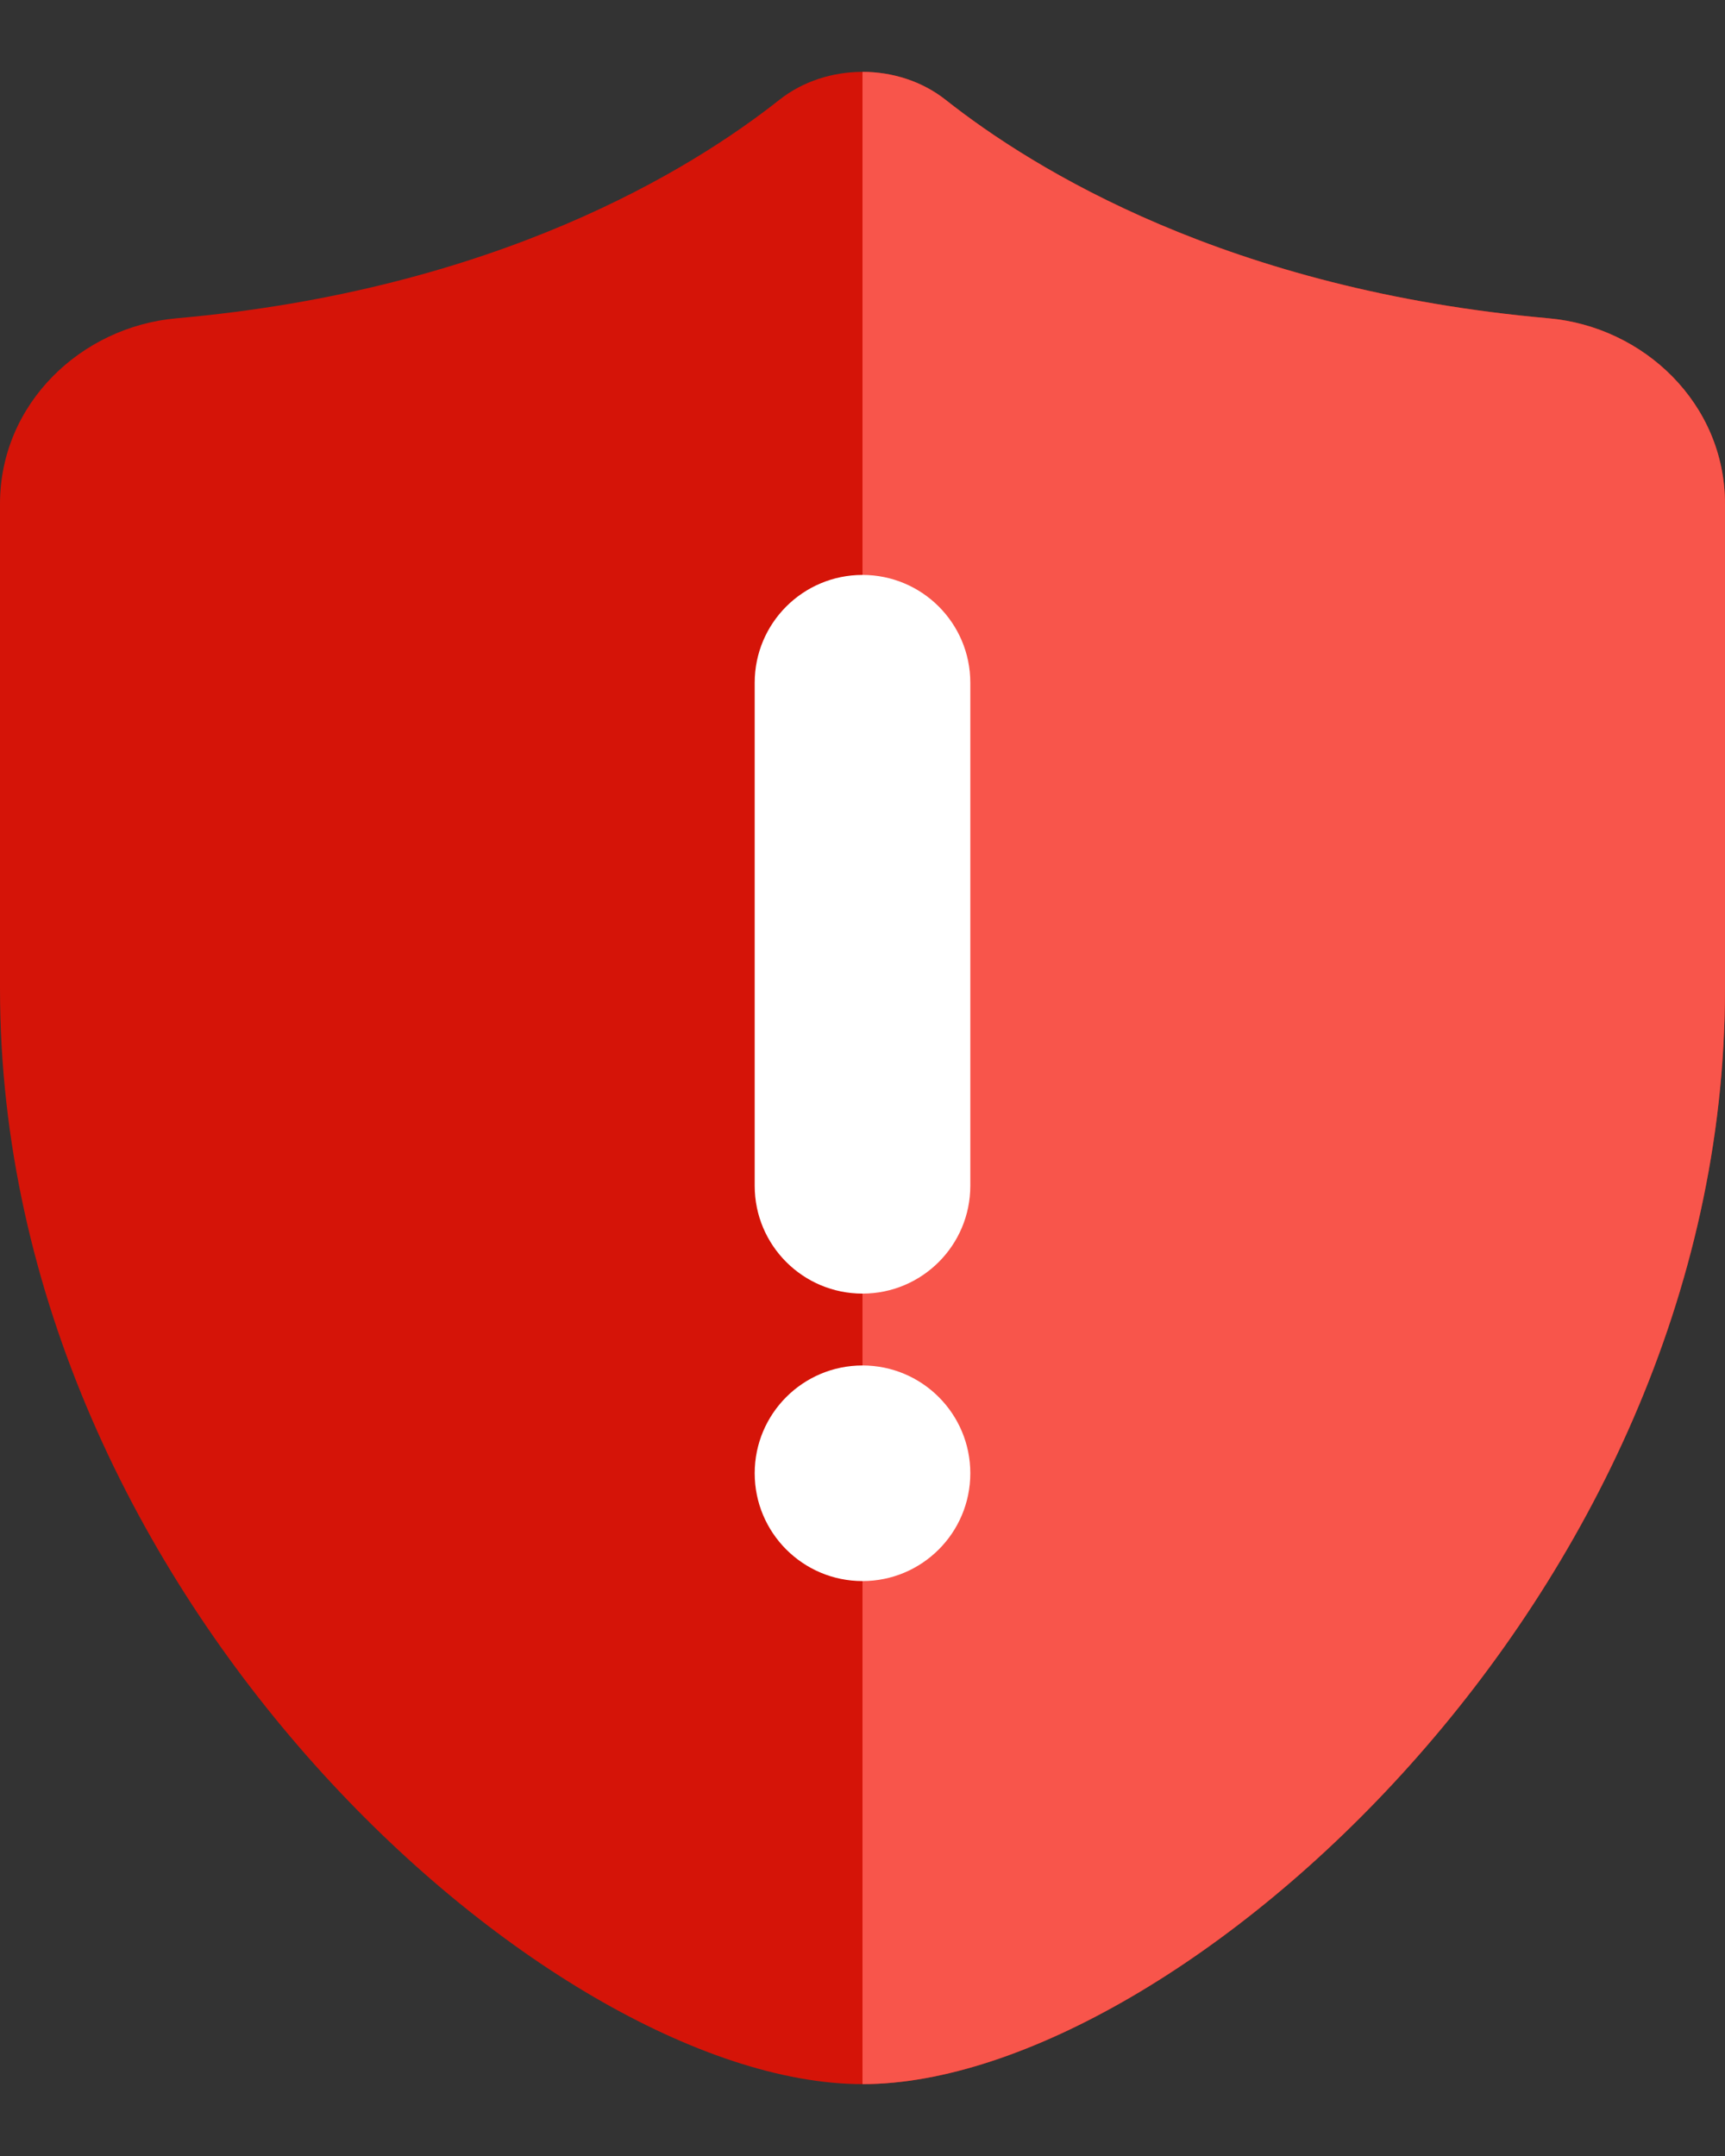
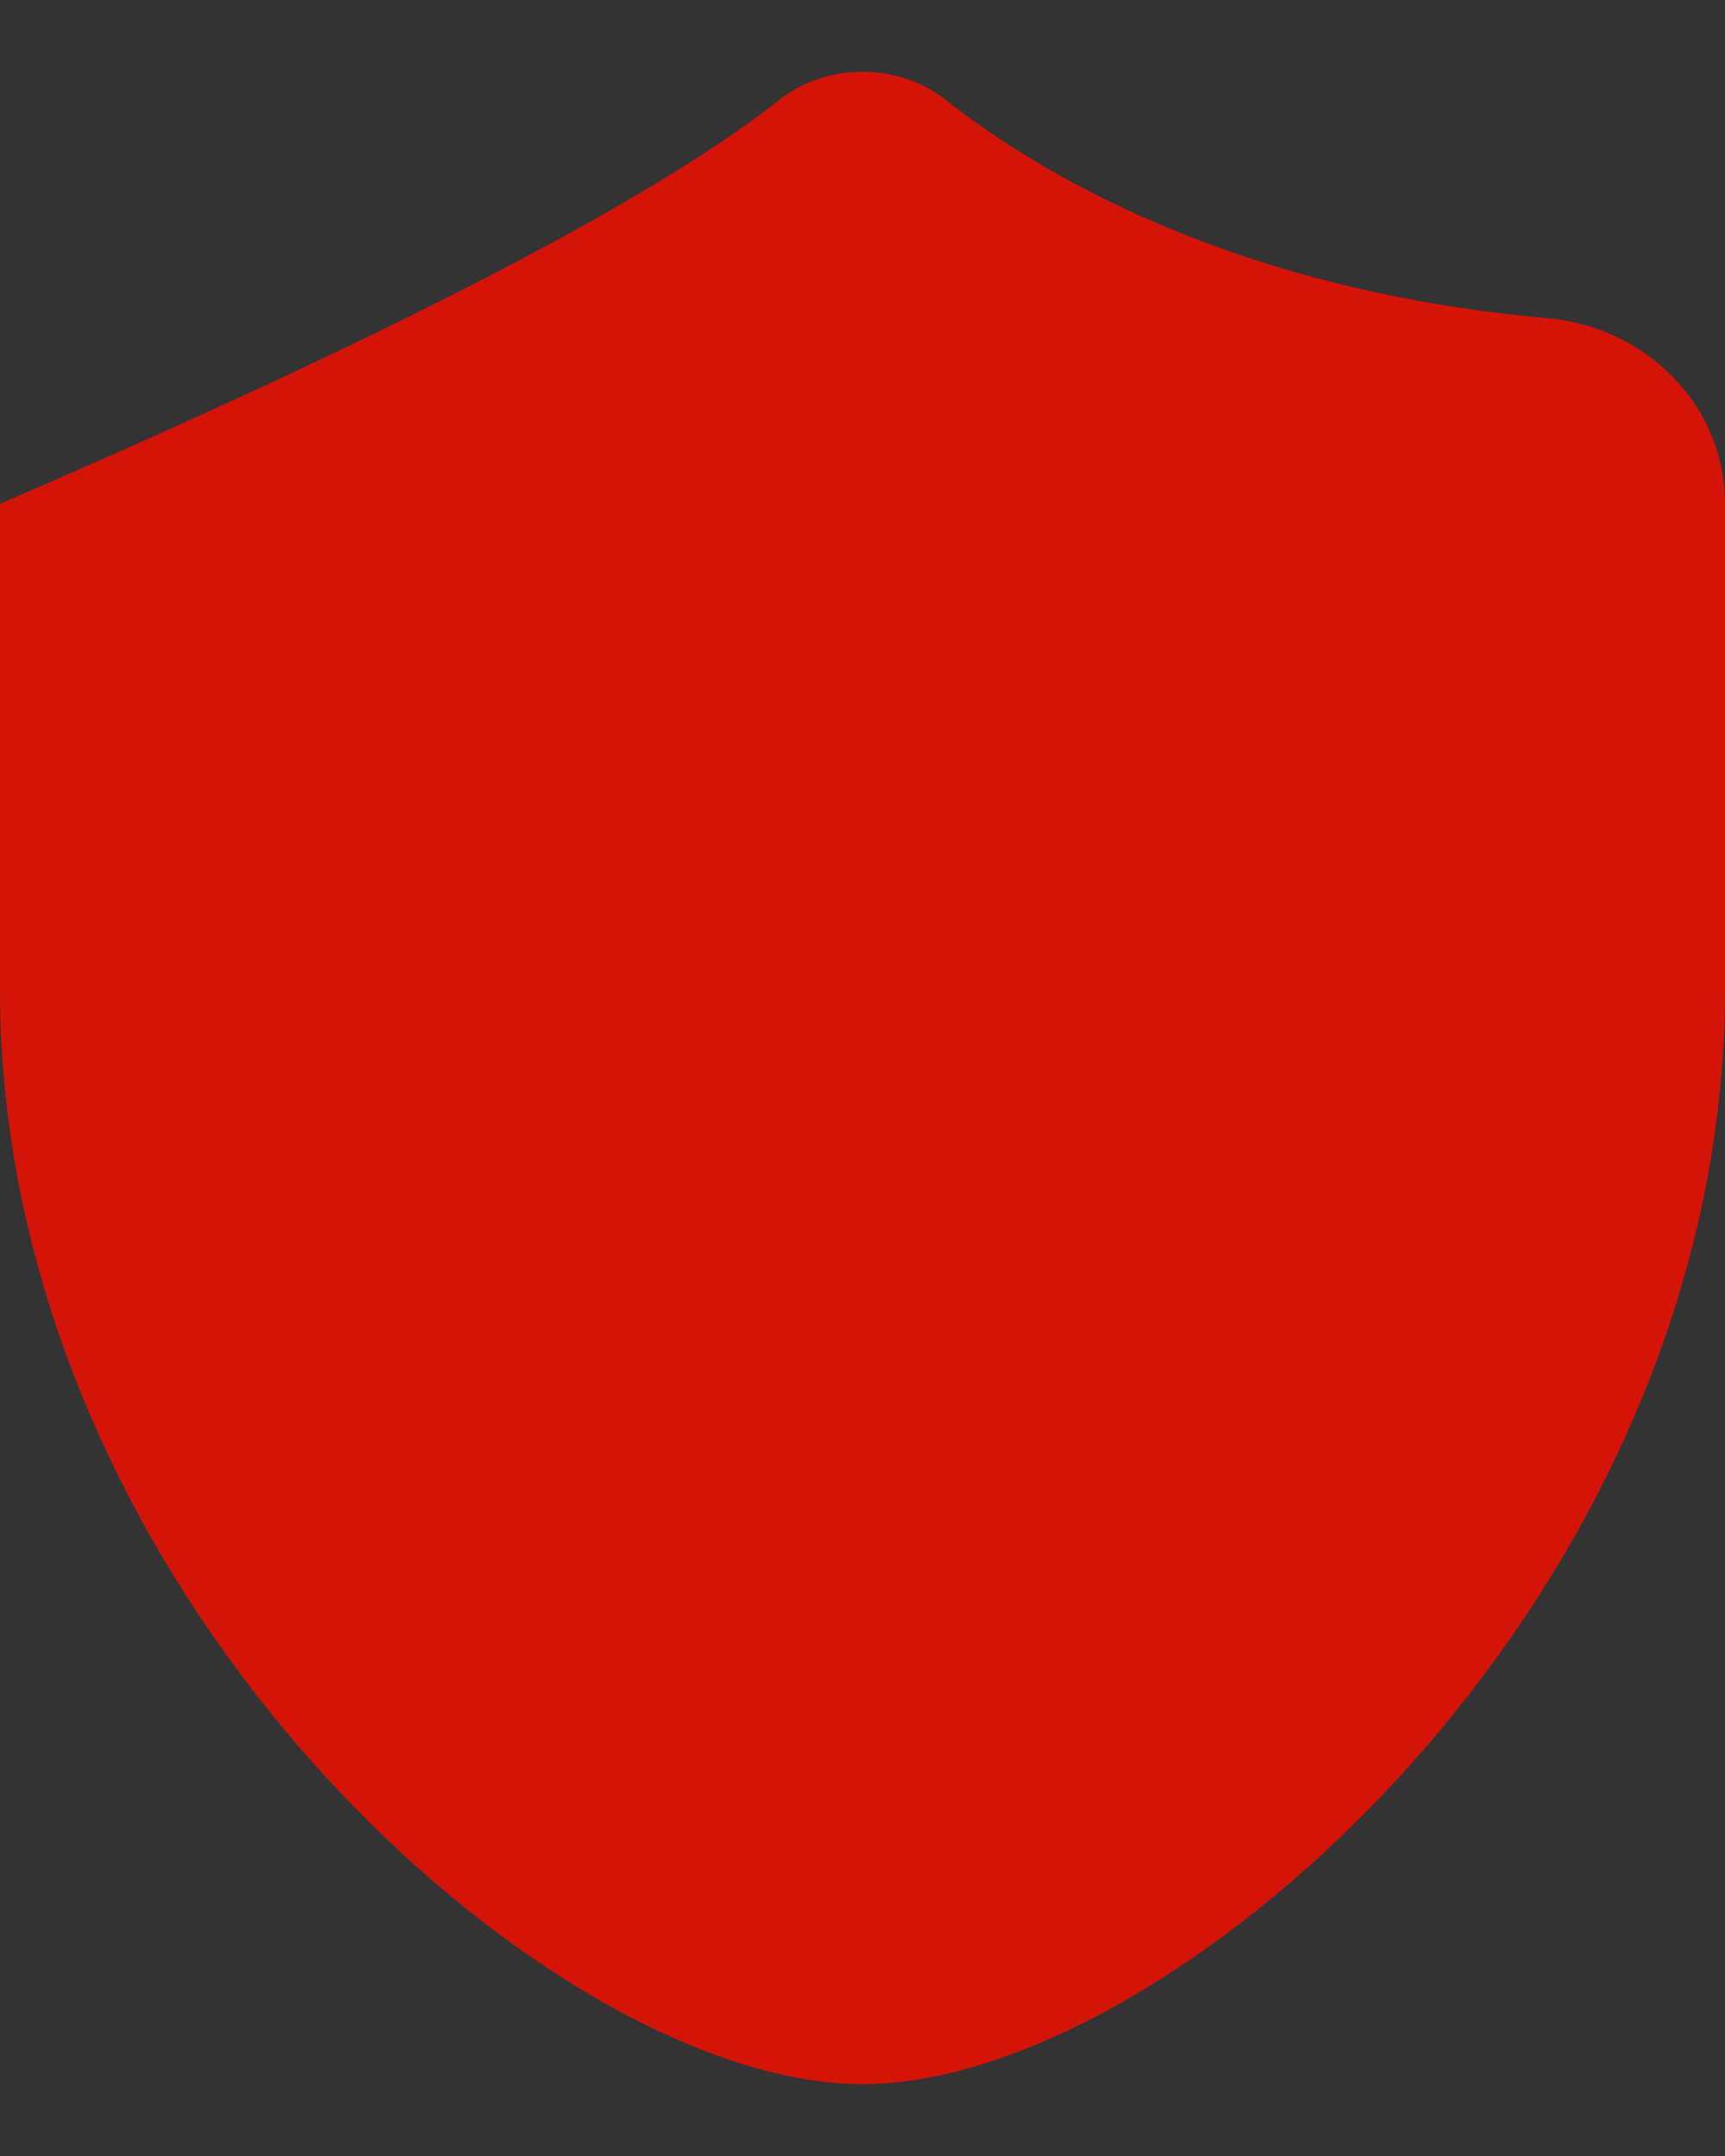
<svg xmlns="http://www.w3.org/2000/svg" width="48" height="60" viewBox="0 0 48 60" fill="none">
  <rect x="0" y="0" width="48" height="60" fill="#333333" stroke="none" />
-   <path fill-rule="evenodd" clip-rule="evenodd" d="M21.687 2.778C23 1.741 25 1.741 26.313 2.778C28.765 4.717 34.186 8.07 43.089 8.858C45.746 9.093 48 11.237 48 14.021V27.517C48 36.067 44.116 43.665 39.245 49.109C36.807 51.834 34.102 54.043 31.473 55.576C28.86 57.099 26.245 58 24 58C21.755 58 19.14 57.099 16.527 55.576C13.898 54.043 11.193 51.834 8.755 49.109C3.884 43.665 0 36.067 0 27.517V14.021C0 11.237 2.254 9.093 4.911 8.858C13.814 8.07 19.235 4.717 21.687 2.778Z" fill="#D51408" />
-   <path fill-rule="evenodd" clip-rule="evenodd" d="M24 58V2C24.828 2 25.656 2.259 26.313 2.778C28.765 4.717 34.186 8.07 43.089 8.858C45.746 9.093 48 11.237 48 14.021V27.517C48 36.067 44.116 43.665 39.245 49.109C36.807 51.834 34.102 54.043 31.473 55.576C28.86 57.099 26.245 58 24 58Z" fill="#F8554B" />
-   <path fill-rule="evenodd" clip-rule="evenodd" d="M24 16C22.343 16 21 17.343 21 19V33C21 34.657 22.343 36 24 36C25.657 36 27 34.657 27 33V19C27 17.343 25.657 16 24 16ZM24 44C25.657 44 27 42.657 27 41C27 39.343 25.657 38 24 38C22.343 38 21 39.343 21 41C21 42.657 22.343 44 24 44Z" fill="white" />
+   <path fill-rule="evenodd" clip-rule="evenodd" d="M21.687 2.778C23 1.741 25 1.741 26.313 2.778C28.765 4.717 34.186 8.07 43.089 8.858C45.746 9.093 48 11.237 48 14.021V27.517C48 36.067 44.116 43.665 39.245 49.109C36.807 51.834 34.102 54.043 31.473 55.576C28.86 57.099 26.245 58 24 58C21.755 58 19.14 57.099 16.527 55.576C13.898 54.043 11.193 51.834 8.755 49.109C3.884 43.665 0 36.067 0 27.517V14.021C13.814 8.07 19.235 4.717 21.687 2.778Z" fill="#D51408" />
</svg>